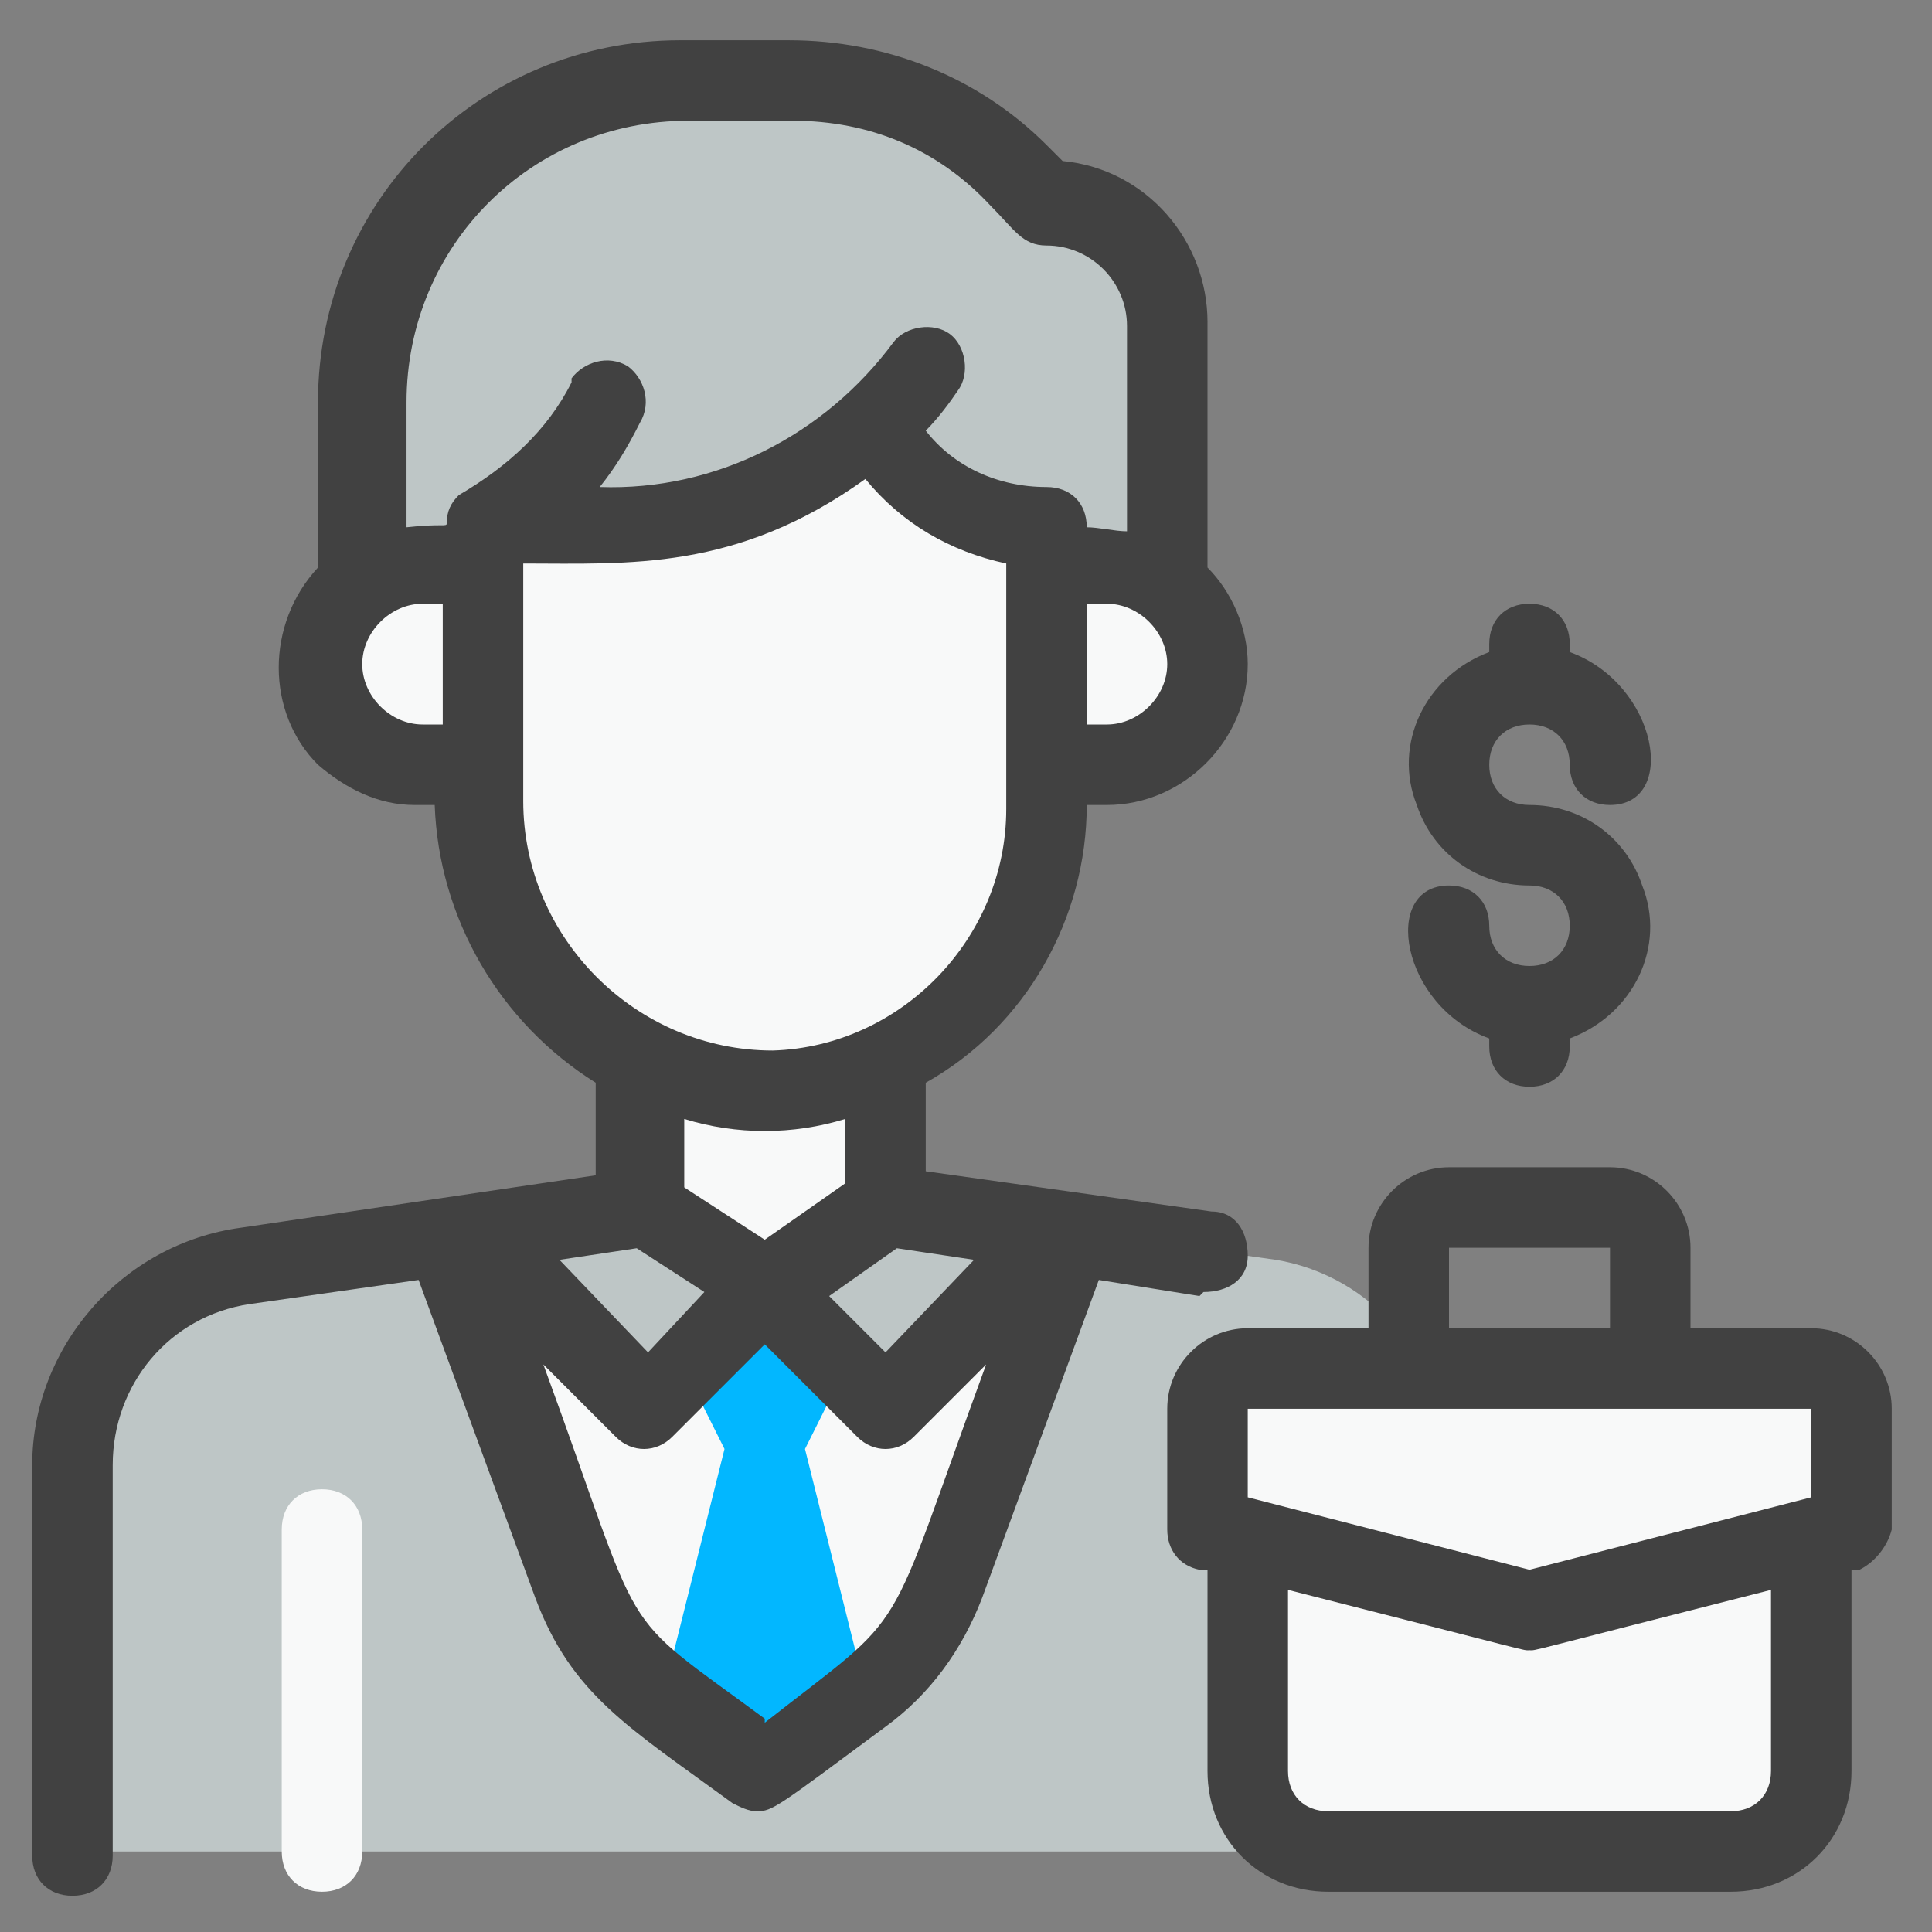
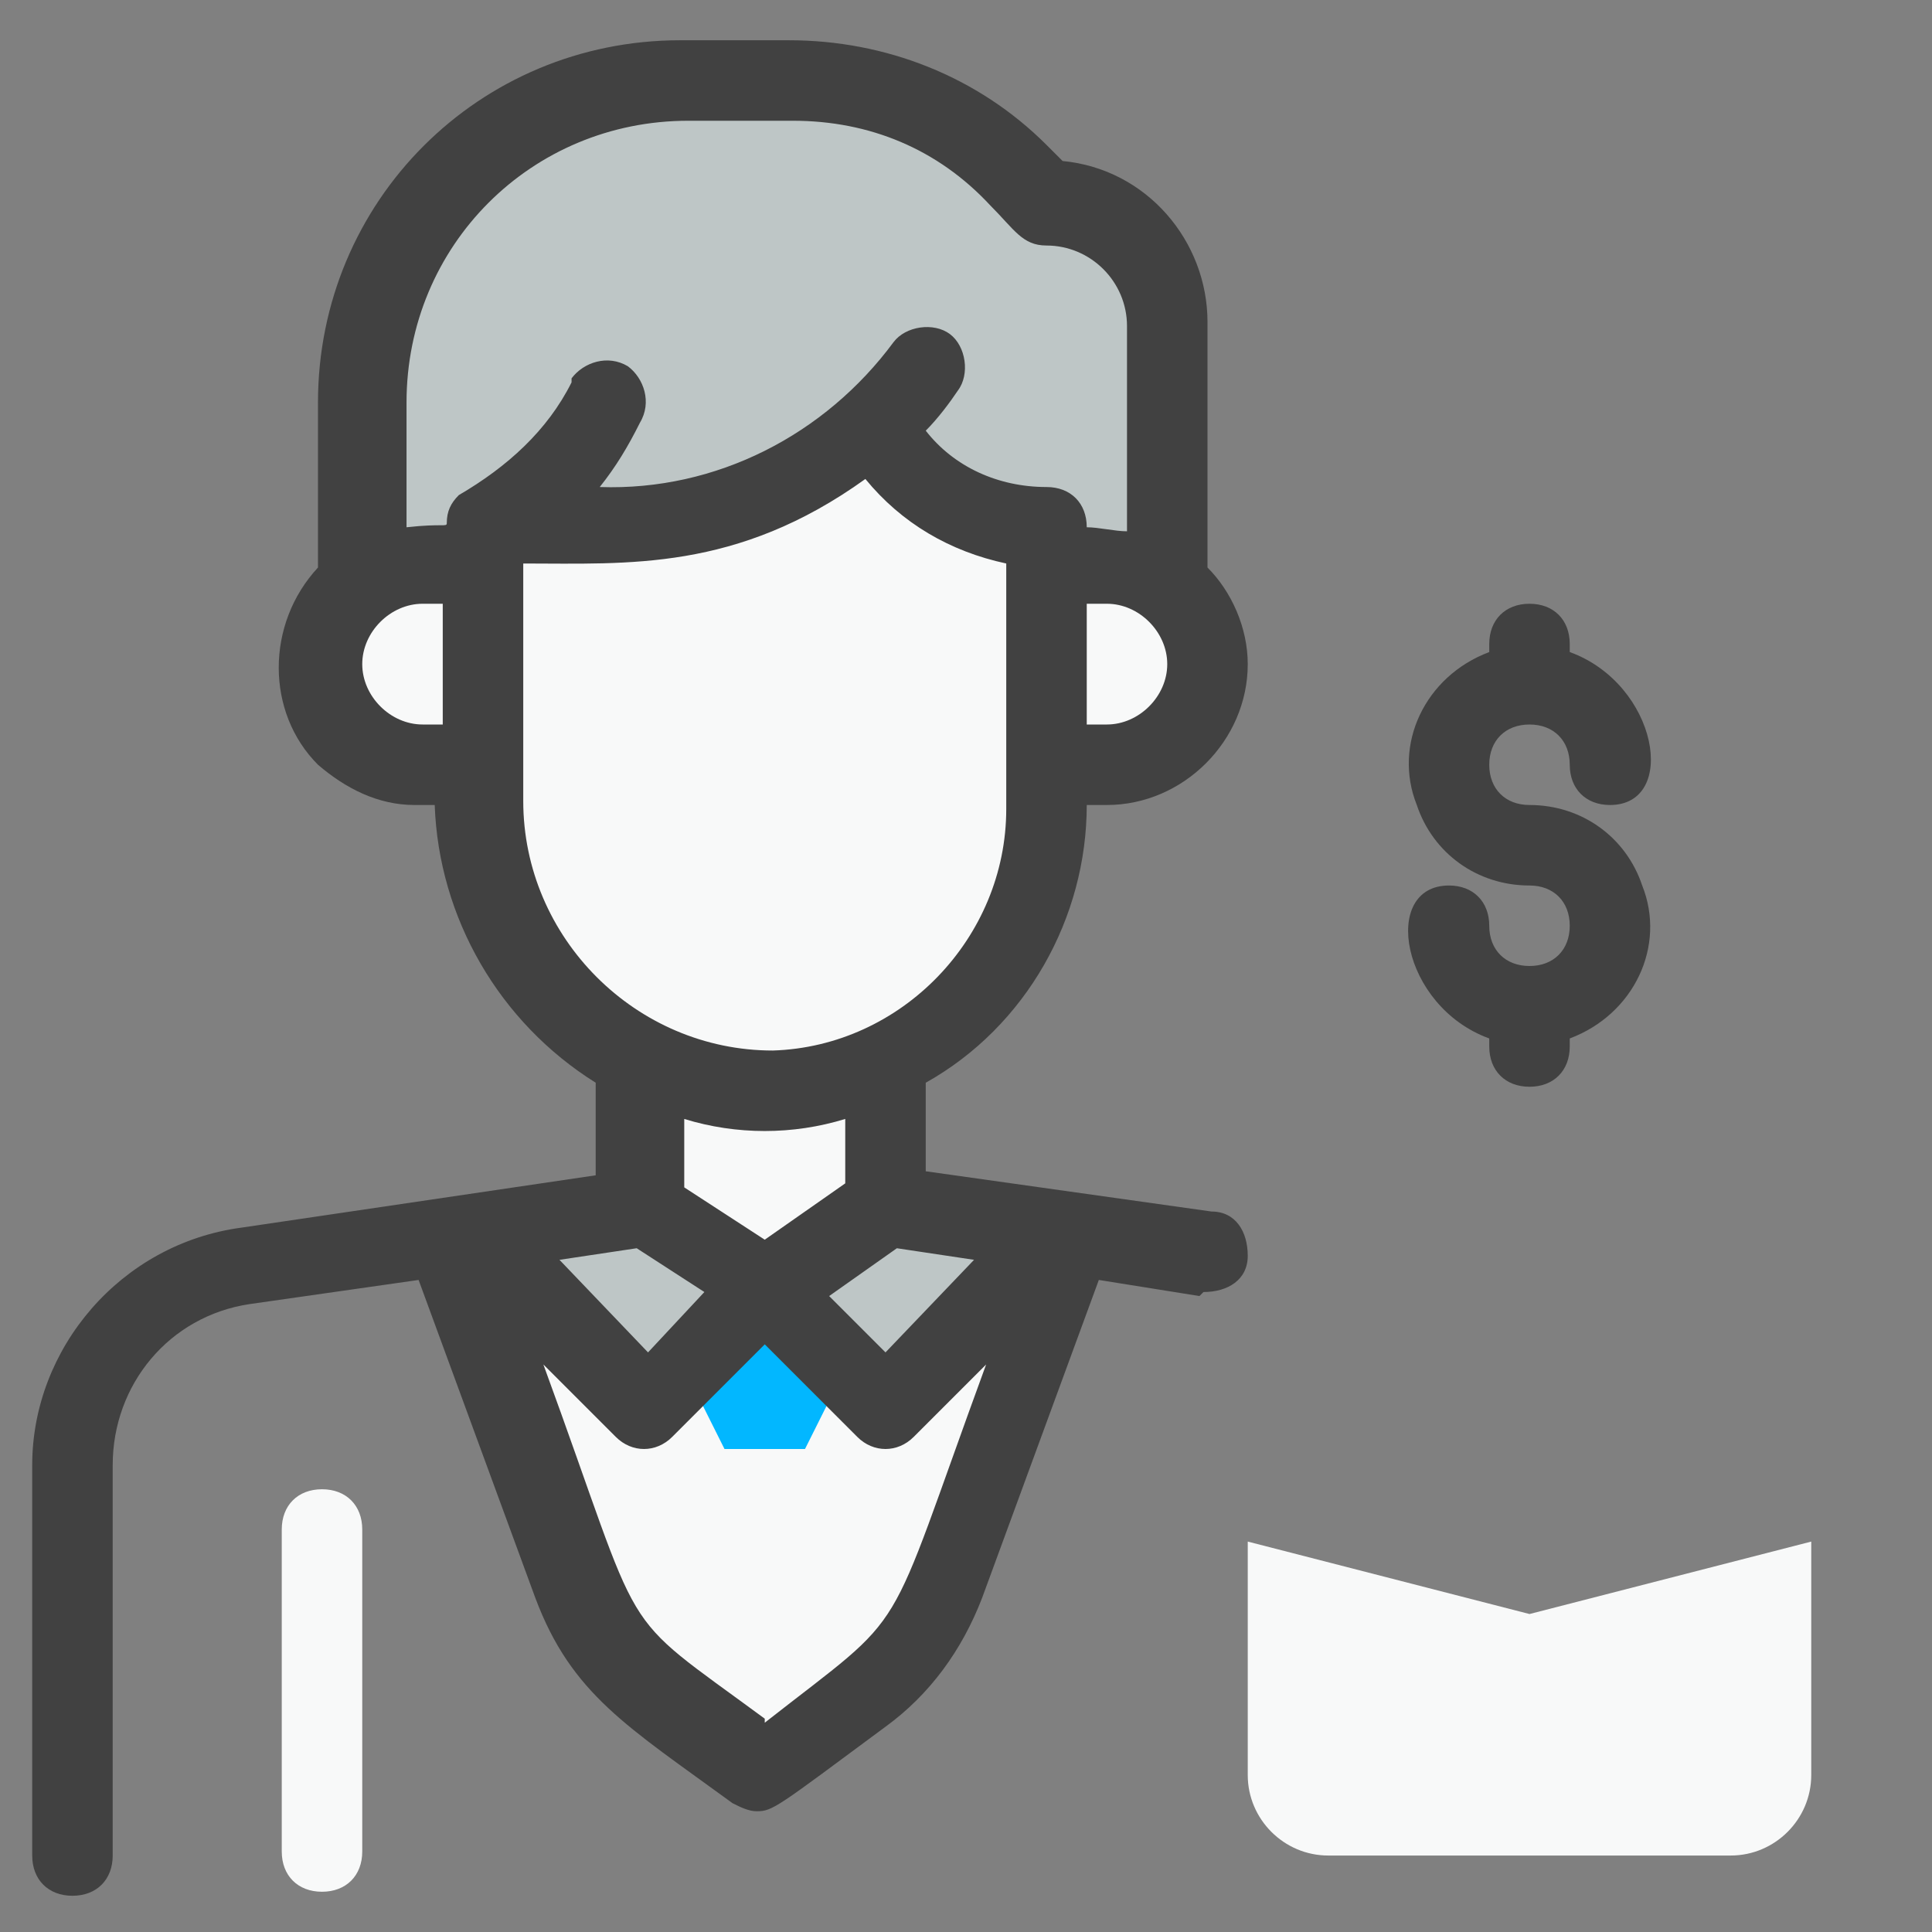
<svg xmlns="http://www.w3.org/2000/svg" id="Capa_1" viewBox="0 0 48 48">
  <rect x="0" y="0" width="48" height="48" fill="#808080" stroke="none" />
  <defs>
    <style>      .st0 {        fill: #414141;      }      .st1 {        fill: #f8f9f9;      }      .st2 {        fill: #02b7ff;      }      .st3 {        fill: #bec6c6;      }    </style>
  </defs>
  <g id="Agent">
    <path class="st1" d="M26.8,30.7l-3.1,8.6c-.8,2.1-2.2,2.8-4.6,4.7-2.5-1.8-3.9-2.6-4.6-4.7l-3.1-8.6,4.8-.7,3,2,3-2,4.8.7Z" />
    <polygon class="st2" points="21 34 20 36 18 36 17 34 19 32 21 34" />
-     <polygon class="st2" points="22 44 16 44 18 36 20 36 22 44" />
-     <path class="st3" d="M36,36.3v9.7H2v-9.7c0-2.5,1.8-4.6,4.3-5l5-.7,3.1,8.6c.8,2.1,2.2,2.8,4.6,4.7,2.5-1.8,3.9-2.6,4.6-4.7l3.1-8.6,5,.7c2.4.4,4.2,2.5,4.2,5Z" />
    <path class="st3" d="M29,8v6.5c-.8-.6-1.4-.5-3-.5v-1c-1.8,0-3.5-1-4.3-2.6-1.8,1.7-4.2,2.6-6.7,2.6h-3v1c-1.6,0-2.2-.1-3,.5v-4.5c0-4.4,3.6-8,8-8h2.7c2.1,0,4.2.8,5.6,2.3l.7.7c1.7,0,3,1.3,3,3Z" />
    <path class="st1" d="M12,14v5h-1.5c-1.4,0-2.5-1.1-2.5-2.5s1.1-2.5,2.5-2.5h1.5Z" />
-     <path class="st1" d="M30,16.5c0,1.4-1.1,2.5-2.5,2.5h-1.5v-5h1.5c1.4,0,2.5,1.1,2.5,2.5,0,0,0,0,0,0Z" />
-     <path class="st1" d="M46,35v3l-8,2-8-2v-3c0-.6.4-1,1-1h14c.6,0,1,.4,1,1Z" />
+     <path class="st1" d="M30,16.5c0,1.4-1.1,2.5-2.5,2.5h-1.5v-5h1.5Z" />
    <path class="st1" d="M45,38.3v5.8c0,1.1-.9,2-2,2h-10c-1.1,0-2-.9-2-2v-5.8l7,1.8,7-1.8Z" />
    <polygon class="st3" points="19 32 16 35 11.6 30.6 16 30 19 32" />
    <polygon class="st3" points="26.4 30.6 22 35 19 32 22 30 26.4 30.6" />
    <path class="st1" d="M22,26.3v3.7l-3,2-3-2v-3.7c1.9,1,4.1,1,6,0Z" />
    <path class="st1" d="M26,13v7c0,3.8-3,6.9-6.8,7-4,0-7.2-3.2-7.2-7.2,0,0,0,0,0,0v-6.7h3c2.5,0,4.9-.9,6.7-2.6.8,1.6,2.5,2.6,4.3,2.6Z" />
    <path class="st1" d="M8,47c-.6,0-1-.4-1-1v-8c0-.6.4-1,1-1s1,.4,1,1v8c0,.6-.4,1-1,1Z" />
    <path class="st0" d="M29.9,32.1c.6,0,1.1-.3,1.1-.9,0-.6-.3-1.1-.9-1.1l-7.1-1v-2.2c2.5-1.4,4-4.1,4-6.9h.5c1.9,0,3.5-1.6,3.5-3.5,0-.9-.4-1.8-1-2.4v-6.1c0-2-1.5-3.8-3.6-4l-.4-.4c-1.7-1.7-4-2.6-6.4-2.6h-2.7c-5,0-9,4-9,9v4.1c-1.3,1.4-1.3,3.6,0,4.9.7.6,1.5,1,2.4,1h.5c.1,2.8,1.6,5.4,4,6.9v2.3l-8.8,1.3c-3,.4-5.2,3-5.2,5.9v9.7c0,.6.4,1,1,1s1-.4,1-1v-9.7c0-2,1.4-3.7,3.4-4l4.2-.6,2.9,7.9c.9,2.4,2.3,3.2,4.9,5.1.2.1.4.2.6.2.4,0,.5-.1,3.2-2.1,1.1-.8,1.9-1.9,2.4-3.2l2.9-7.9,2.5.4ZM15.8,31l1.7,1.1-1.4,1.5-2.2-2.3,2-.3ZM22.2,31l2,.3-2.2,2.3-1.4-1.4,1.7-1.2ZM27.5,18h-.5v-3h.5c.8,0,1.5.7,1.5,1.5s-.7,1.5-1.5,1.5h0ZM17,3h2.7c1.9,0,3.6.7,4.9,2.1.6.6.8,1,1.4,1,1.1,0,2,.9,2,2v5.1c-.3,0-.7-.1-1-.1,0-.6-.4-1-1-1-1.2,0-2.3-.5-3-1.4.3-.3.6-.7.8-1,.3-.4.2-1.1-.2-1.4-.4-.3-1.1-.2-1.4.2-1.7,2.3-4.4,3.7-7.3,3.6.4-.5.7-1,1-1.6.3-.5.1-1.1-.3-1.4-.5-.3-1.1-.1-1.4.3,0,0,0,0,0,.1-.6,1.2-1.6,2.1-2.8,2.8-.2.2-.3.4-.3.7,0,.1-.1,0-1,.1v-3.1c0-3.9,3.1-7,7-7ZM9,16.5c0-.8.7-1.5,1.5-1.5h.5v3h-.5c-.8,0-1.5-.7-1.5-1.5h0ZM13,19.7v-5.7c2.6,0,5.3.2,8.5-2.1.9,1.1,2.1,1.8,3.5,2.1v6.1c0,3.2-2.6,5.9-5.8,6-3.4,0-6.2-2.8-6.2-6.2,0,0,0,0,0,0ZM21,27.7v1.7l-2,1.4-2-1.3v-1.7c1.3.4,2.7.4,4,0h0ZM19,42.7c-3.8-2.8-2.9-1.7-5.5-8.8l1.8,1.8c.4.4,1,.4,1.4,0,0,0,0,0,0,0l2.3-2.3,2.3,2.3c.4.4,1,.4,1.4,0,0,0,0,0,0,0l1.8-1.8c-2.6,7.1-1.8,6-5.5,8.9h0Z" />
    <path class="st0" d="M38,24c-.6,0-1-.4-1-1s-.4-1-1-1c-1.7,0-1.2,3,1,3.8v.2c0,.6.4,1,1,1s1-.4,1-1v-.2c1.6-.6,2.4-2.3,1.8-3.8-.4-1.2-1.5-2-2.8-2-.6,0-1-.4-1-1s.4-1,1-1,1,.4,1,1,.4,1,1,1c1.7,0,1.2-3-1-3.8v-.2c0-.6-.4-1-1-1s-1,.4-1,1v.2c-1.6.6-2.4,2.3-1.8,3.8.4,1.2,1.5,2,2.8,2,.6,0,1,.4,1,1s-.4,1-1,1Z" />
-     <path class="st0" d="M45,33h-3v-2c0-1.1-.9-2-2-2h-4c-1.1,0-2,.9-2,2v2h-3c-1.1,0-2,.9-2,2v3c0,.5.3.9.8,1h.2v5c0,1.7,1.3,3,3,3h10c1.7,0,3-1.3,3-3v-5h.2c.4-.2.7-.6.8-1v-3c0-1.1-.9-2-2-2ZM36,31h4v2h-4v-2ZM31,35h14v2.2l-7,1.8-7-1.8v-2.2ZM44,44c0,.6-.4,1-1,1h-10c-.6,0-1-.4-1-1v-4.5c6.3,1.6,5.8,1.5,6,1.5s-.3.1,6-1.5v4.5Z" />
  </g>
</svg>